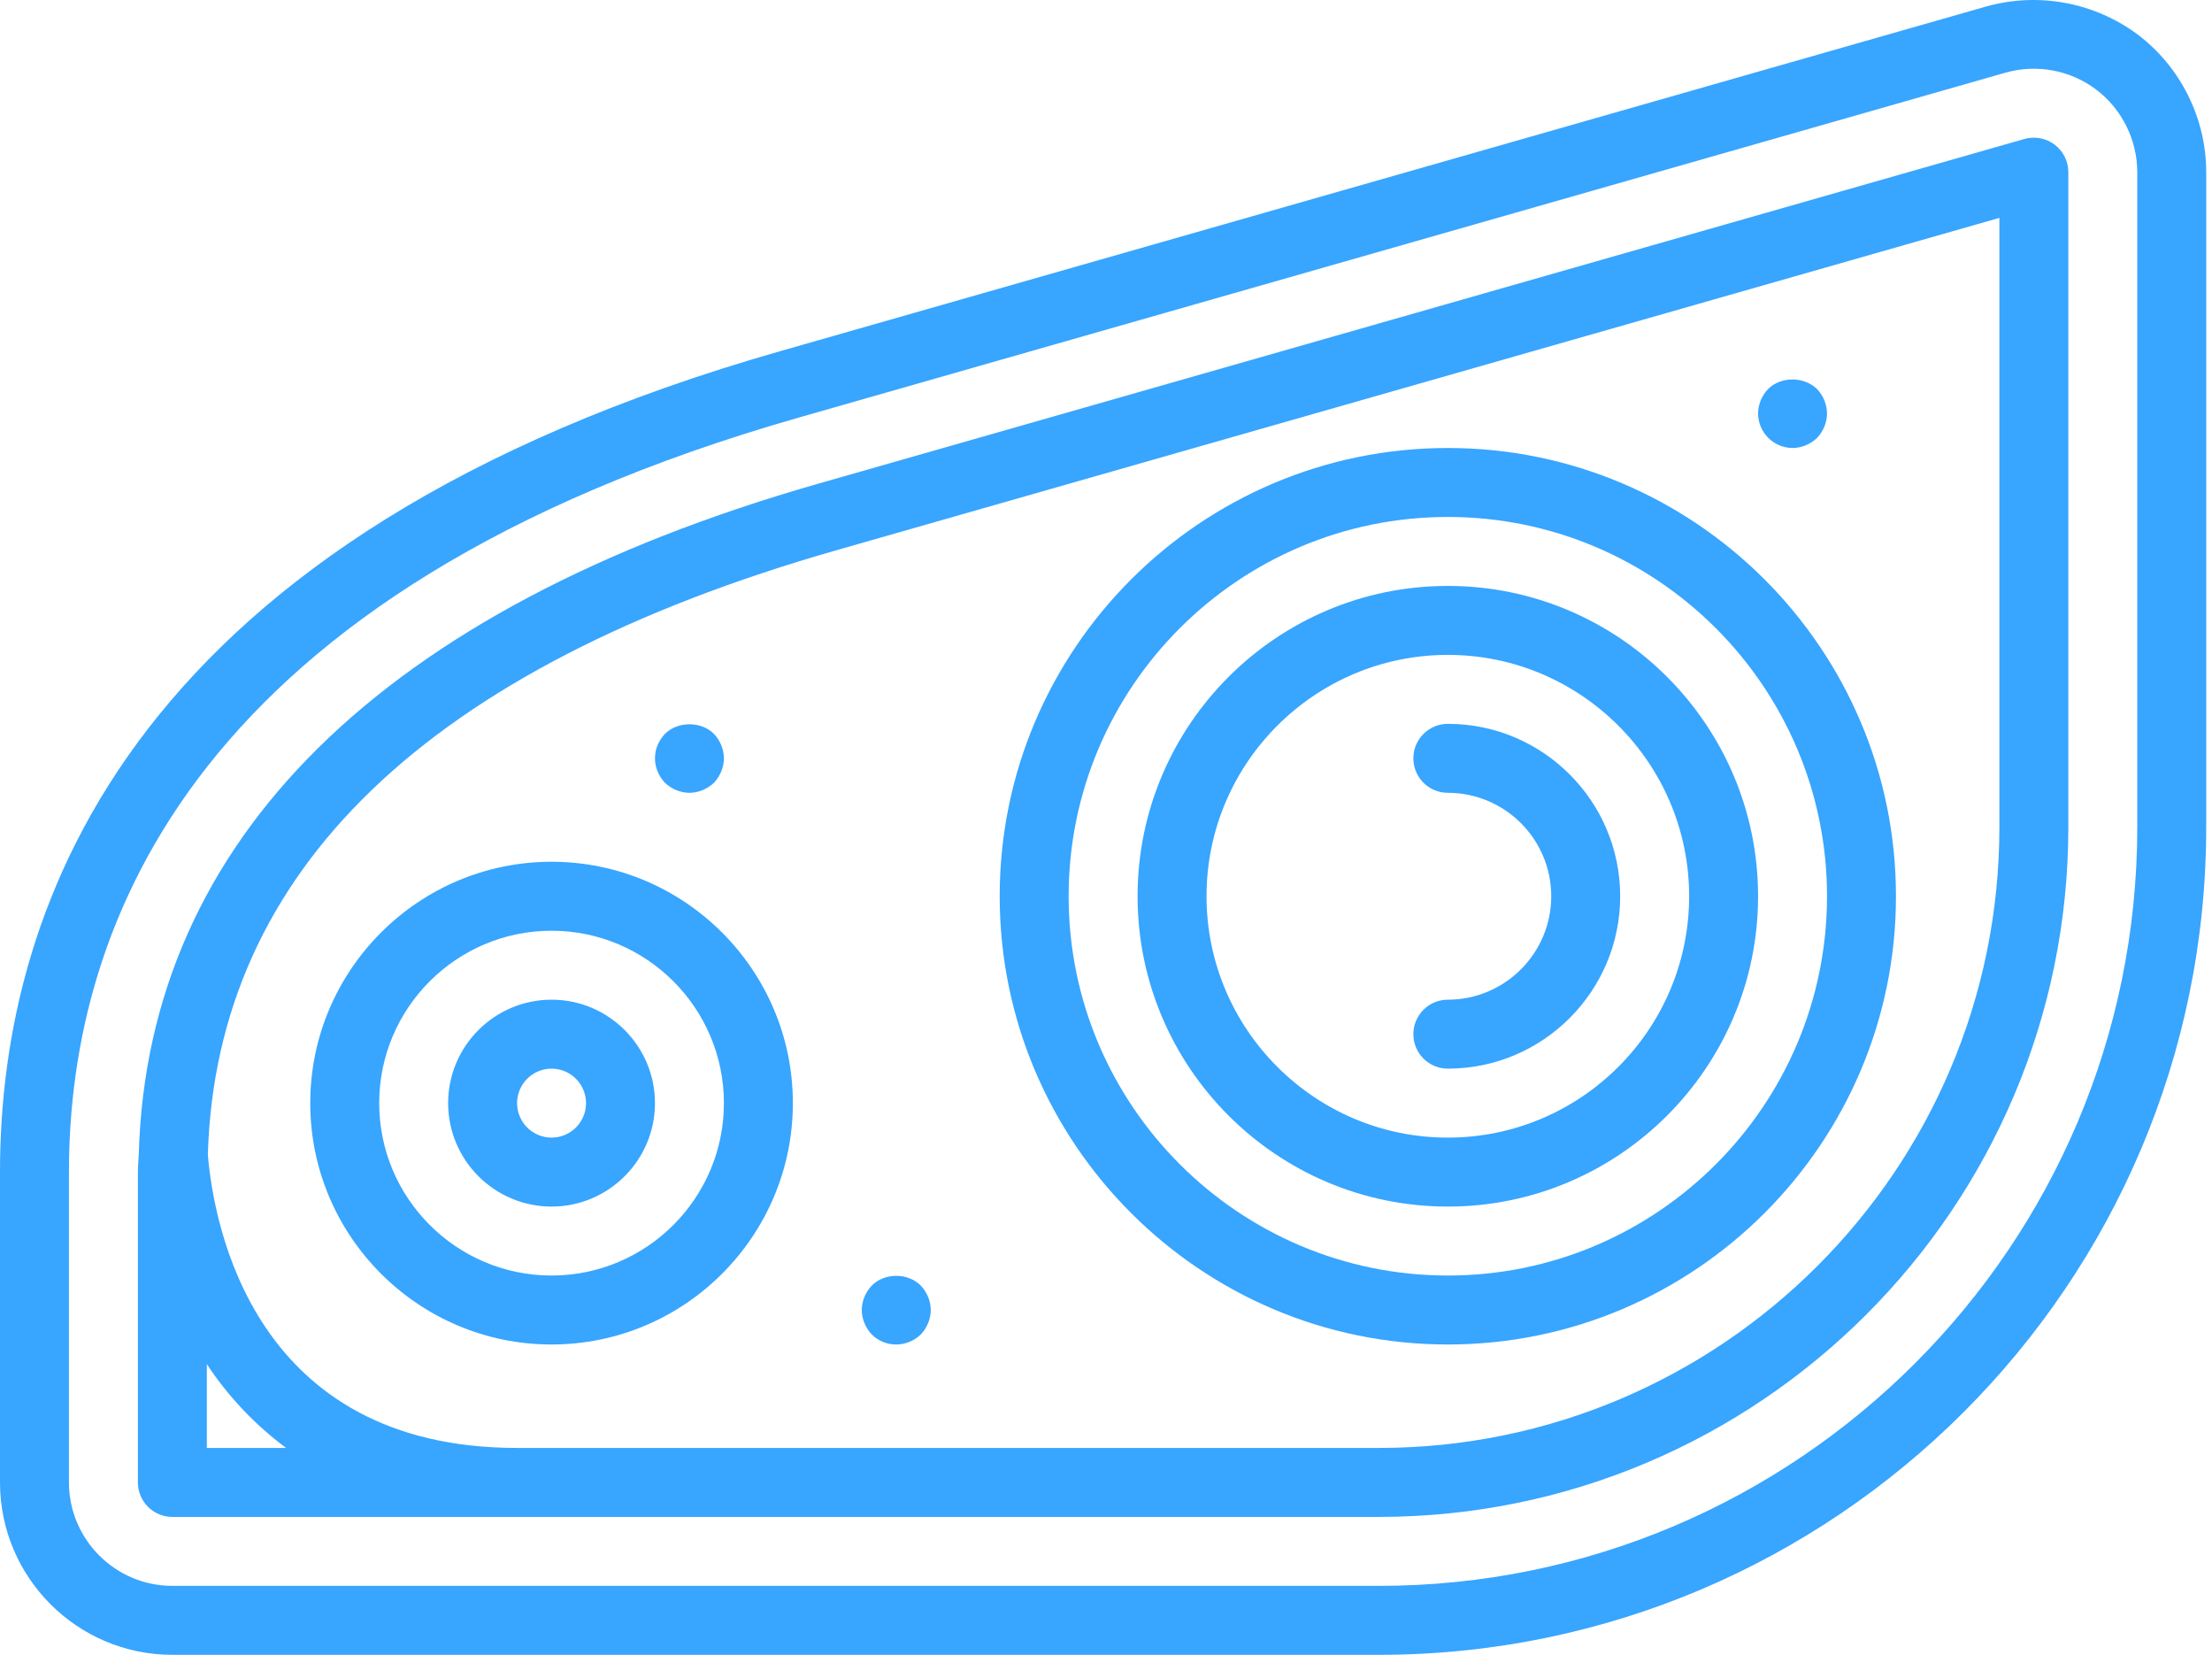
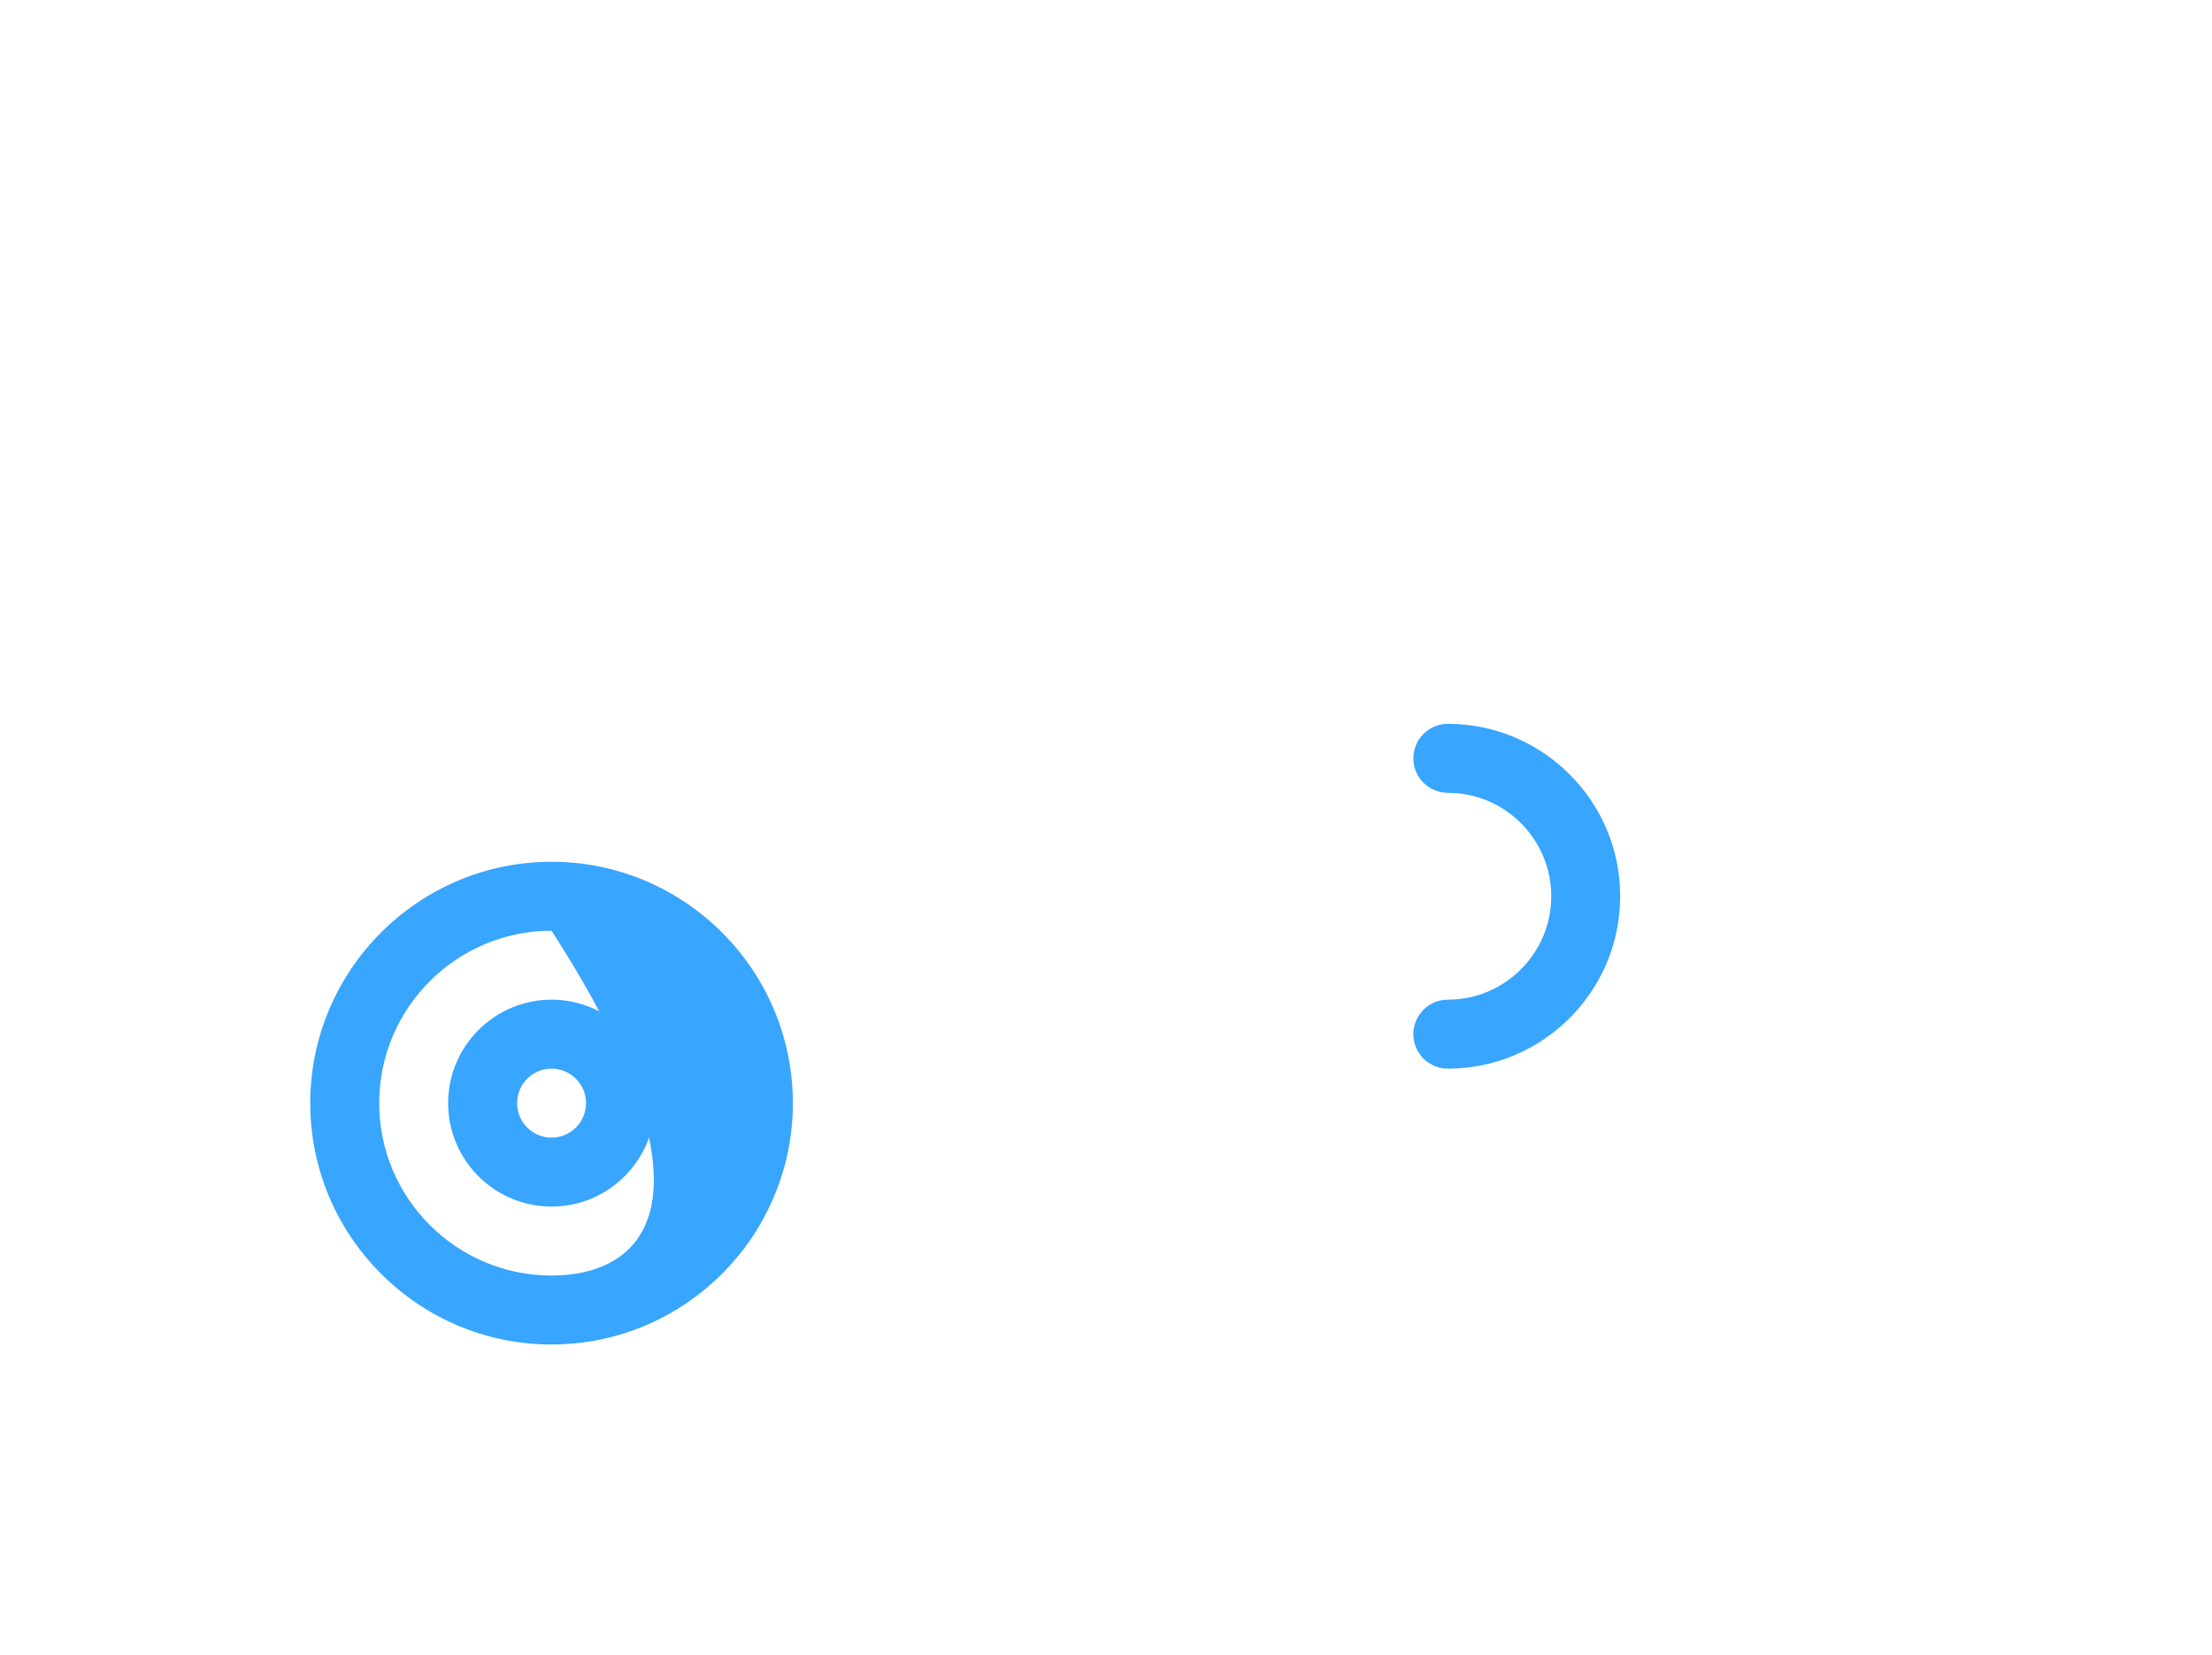
<svg xmlns="http://www.w3.org/2000/svg" width="361" height="270" viewBox="0 0 361 270" fill="none">
-   <path d="M348.866 5.629C345.376 3.036 341.339 1.275 337.065 0.481C332.79 -0.314 328.391 -0.121 324.202 1.044L127.297 57.303C22.087 87.362 0 146.732 0 191.238V241.871C0 257.381 12.619 270 28.129 270H225.035C299.482 270 360.056 209.426 360.056 134.979V28.087C360.056 19.311 355.876 10.912 348.866 5.629ZM348.804 134.979C348.804 203.226 293.282 258.748 225.035 258.748H28.129C18.824 258.748 11.252 251.176 11.252 241.871V191.238C11.252 150.596 31.921 96.251 130.385 68.121L327.296 11.857C329.808 11.145 332.45 11.022 335.017 11.5C337.583 11.977 340.005 13.041 342.092 14.608C344.172 16.188 345.859 18.226 347.023 20.564C348.187 22.901 348.797 25.476 348.804 28.087V134.979Z" fill="#38A5FF" />
-   <path d="M236.287 219.367C276.613 219.367 309.423 186.557 309.423 146.231C309.423 105.905 276.613 73.094 236.287 73.094C195.96 73.094 163.15 105.905 163.15 146.231C163.15 186.557 195.96 219.367 236.287 219.367ZM236.287 84.346C270.408 84.346 298.171 112.11 298.171 146.231C298.171 180.352 270.408 208.115 236.287 208.115C202.166 208.115 174.402 180.352 174.402 146.231C174.402 112.11 202.166 84.346 236.287 84.346Z" fill="#38A5FF" />
-   <path d="M236.287 196.864C264.208 196.864 286.919 174.152 286.919 146.231C286.919 118.31 264.208 95.598 236.287 95.598C208.365 95.598 185.654 118.31 185.654 146.231C185.654 174.152 208.365 196.864 236.287 196.864ZM236.287 106.85C257.997 106.85 275.668 124.521 275.668 146.231C275.668 167.941 257.997 185.612 236.287 185.612C214.576 185.612 196.906 167.941 196.906 146.231C196.906 124.521 214.576 106.85 236.287 106.85Z" fill="#38A5FF" />
-   <path d="M236.287 163.108C234.795 163.108 233.364 163.701 232.309 164.756C231.253 165.811 230.661 167.242 230.661 168.734C230.661 170.226 231.253 171.657 232.309 172.712C233.364 173.767 234.795 174.36 236.287 174.36C251.797 174.36 264.416 161.741 264.416 146.231C264.416 130.72 251.797 118.101 236.287 118.101C234.795 118.101 233.364 118.694 232.309 119.749C231.253 120.804 230.661 122.235 230.661 123.727C230.661 125.219 231.253 126.65 232.309 127.705C233.364 128.76 234.795 129.353 236.287 129.353C245.592 129.353 253.164 136.926 253.164 146.231C253.164 155.536 245.592 163.108 236.287 163.108ZM90.014 140.605C68.304 140.605 50.633 158.276 50.633 179.986C50.633 201.696 68.304 219.367 90.014 219.367C111.724 219.367 129.395 201.696 129.395 179.986C129.395 158.276 111.724 140.605 90.014 140.605ZM90.014 208.115C74.503 208.115 61.885 195.497 61.885 179.986C61.885 164.476 74.503 151.857 90.014 151.857C105.524 151.857 118.143 164.476 118.143 179.986C118.143 195.497 105.524 208.115 90.014 208.115Z" fill="#38A5FF" />
+   <path d="M236.287 163.108C234.795 163.108 233.364 163.701 232.309 164.756C231.253 165.811 230.661 167.242 230.661 168.734C230.661 170.226 231.253 171.657 232.309 172.712C233.364 173.767 234.795 174.36 236.287 174.36C251.797 174.36 264.416 161.741 264.416 146.231C264.416 130.72 251.797 118.101 236.287 118.101C234.795 118.101 233.364 118.694 232.309 119.749C231.253 120.804 230.661 122.235 230.661 123.727C230.661 125.219 231.253 126.65 232.309 127.705C233.364 128.76 234.795 129.353 236.287 129.353C245.592 129.353 253.164 136.926 253.164 146.231C253.164 155.536 245.592 163.108 236.287 163.108ZM90.014 140.605C68.304 140.605 50.633 158.276 50.633 179.986C50.633 201.696 68.304 219.367 90.014 219.367C111.724 219.367 129.395 201.696 129.395 179.986C129.395 158.276 111.724 140.605 90.014 140.605ZM90.014 208.115C74.503 208.115 61.885 195.497 61.885 179.986C61.885 164.476 74.503 151.857 90.014 151.857C118.143 195.497 105.524 208.115 90.014 208.115Z" fill="#38A5FF" />
  <path d="M90.014 163.108C80.709 163.108 73.136 170.681 73.136 179.986C73.136 189.291 80.709 196.864 90.014 196.864C99.319 196.864 106.892 189.291 106.892 179.986C106.892 170.681 99.319 163.108 90.014 163.108ZM90.014 185.612C88.522 185.612 87.091 185.019 86.036 183.964C84.981 182.909 84.388 181.478 84.388 179.986C84.388 178.494 84.981 177.063 86.036 176.008C87.091 174.953 88.522 174.36 90.014 174.36C91.506 174.36 92.937 174.953 93.992 176.008C95.047 177.063 95.64 178.494 95.64 179.986C95.64 181.478 95.047 182.909 93.992 183.964C92.937 185.019 91.506 185.612 90.014 185.612Z" fill="#38A5FF" />
-   <path d="M330.385 22.675L133.479 78.934C62.385 99.255 24.067 137.078 22.65 188.318L22.593 189.269C22.549 189.916 22.503 190.563 22.503 191.238V241.871C22.503 243.363 23.096 244.794 24.151 245.849C25.206 246.904 26.637 247.497 28.129 247.497H225.035C287.077 247.497 337.552 197.021 337.552 134.979V28.087C337.552 26.321 336.72 24.661 335.313 23.592C334.617 23.071 333.811 22.718 332.956 22.558C332.101 22.399 331.222 22.439 330.385 22.675ZM33.755 236.245V222.574C37.239 227.85 41.618 232.476 46.695 236.245H33.755ZM326.301 134.979C326.301 190.816 280.872 236.245 225.035 236.245H84.388C41.44 236.245 34.903 200.048 33.918 188.391C35.302 142.011 69.834 108.83 136.562 89.758L326.301 35.547V134.979Z" fill="#38A5FF" />
-   <path d="M112.517 129.353C113.98 129.353 115.437 128.734 116.512 127.722C117.524 126.647 118.143 125.19 118.143 123.727C118.143 122.265 117.524 120.796 116.512 119.733C114.43 117.651 110.605 117.651 108.523 119.733C107.505 120.802 106.892 122.208 106.892 123.727C106.892 125.19 107.505 126.647 108.523 127.722C109.586 128.734 111.055 129.353 112.517 129.353ZM292.545 73.094C294.008 73.094 295.465 72.475 296.54 71.463C297.552 70.388 298.171 68.931 298.171 67.469C298.171 66.006 297.552 64.537 296.54 63.474C294.402 61.393 290.633 61.393 288.551 63.474C287.533 64.543 286.919 66.006 286.919 67.469C286.928 68.958 287.524 70.384 288.577 71.437C289.63 72.49 291.056 73.085 292.545 73.094ZM146.273 219.367C147.786 219.367 149.192 218.748 150.267 217.736C151.28 216.667 151.899 215.204 151.899 213.741C151.899 212.278 151.28 210.81 150.267 209.747C148.185 207.665 144.416 207.609 142.278 209.747C141.26 210.81 140.647 212.278 140.647 213.741C140.647 215.204 141.26 216.667 142.278 217.736C143.342 218.804 144.748 219.367 146.273 219.367Z" fill="#38A5FF" />
</svg>